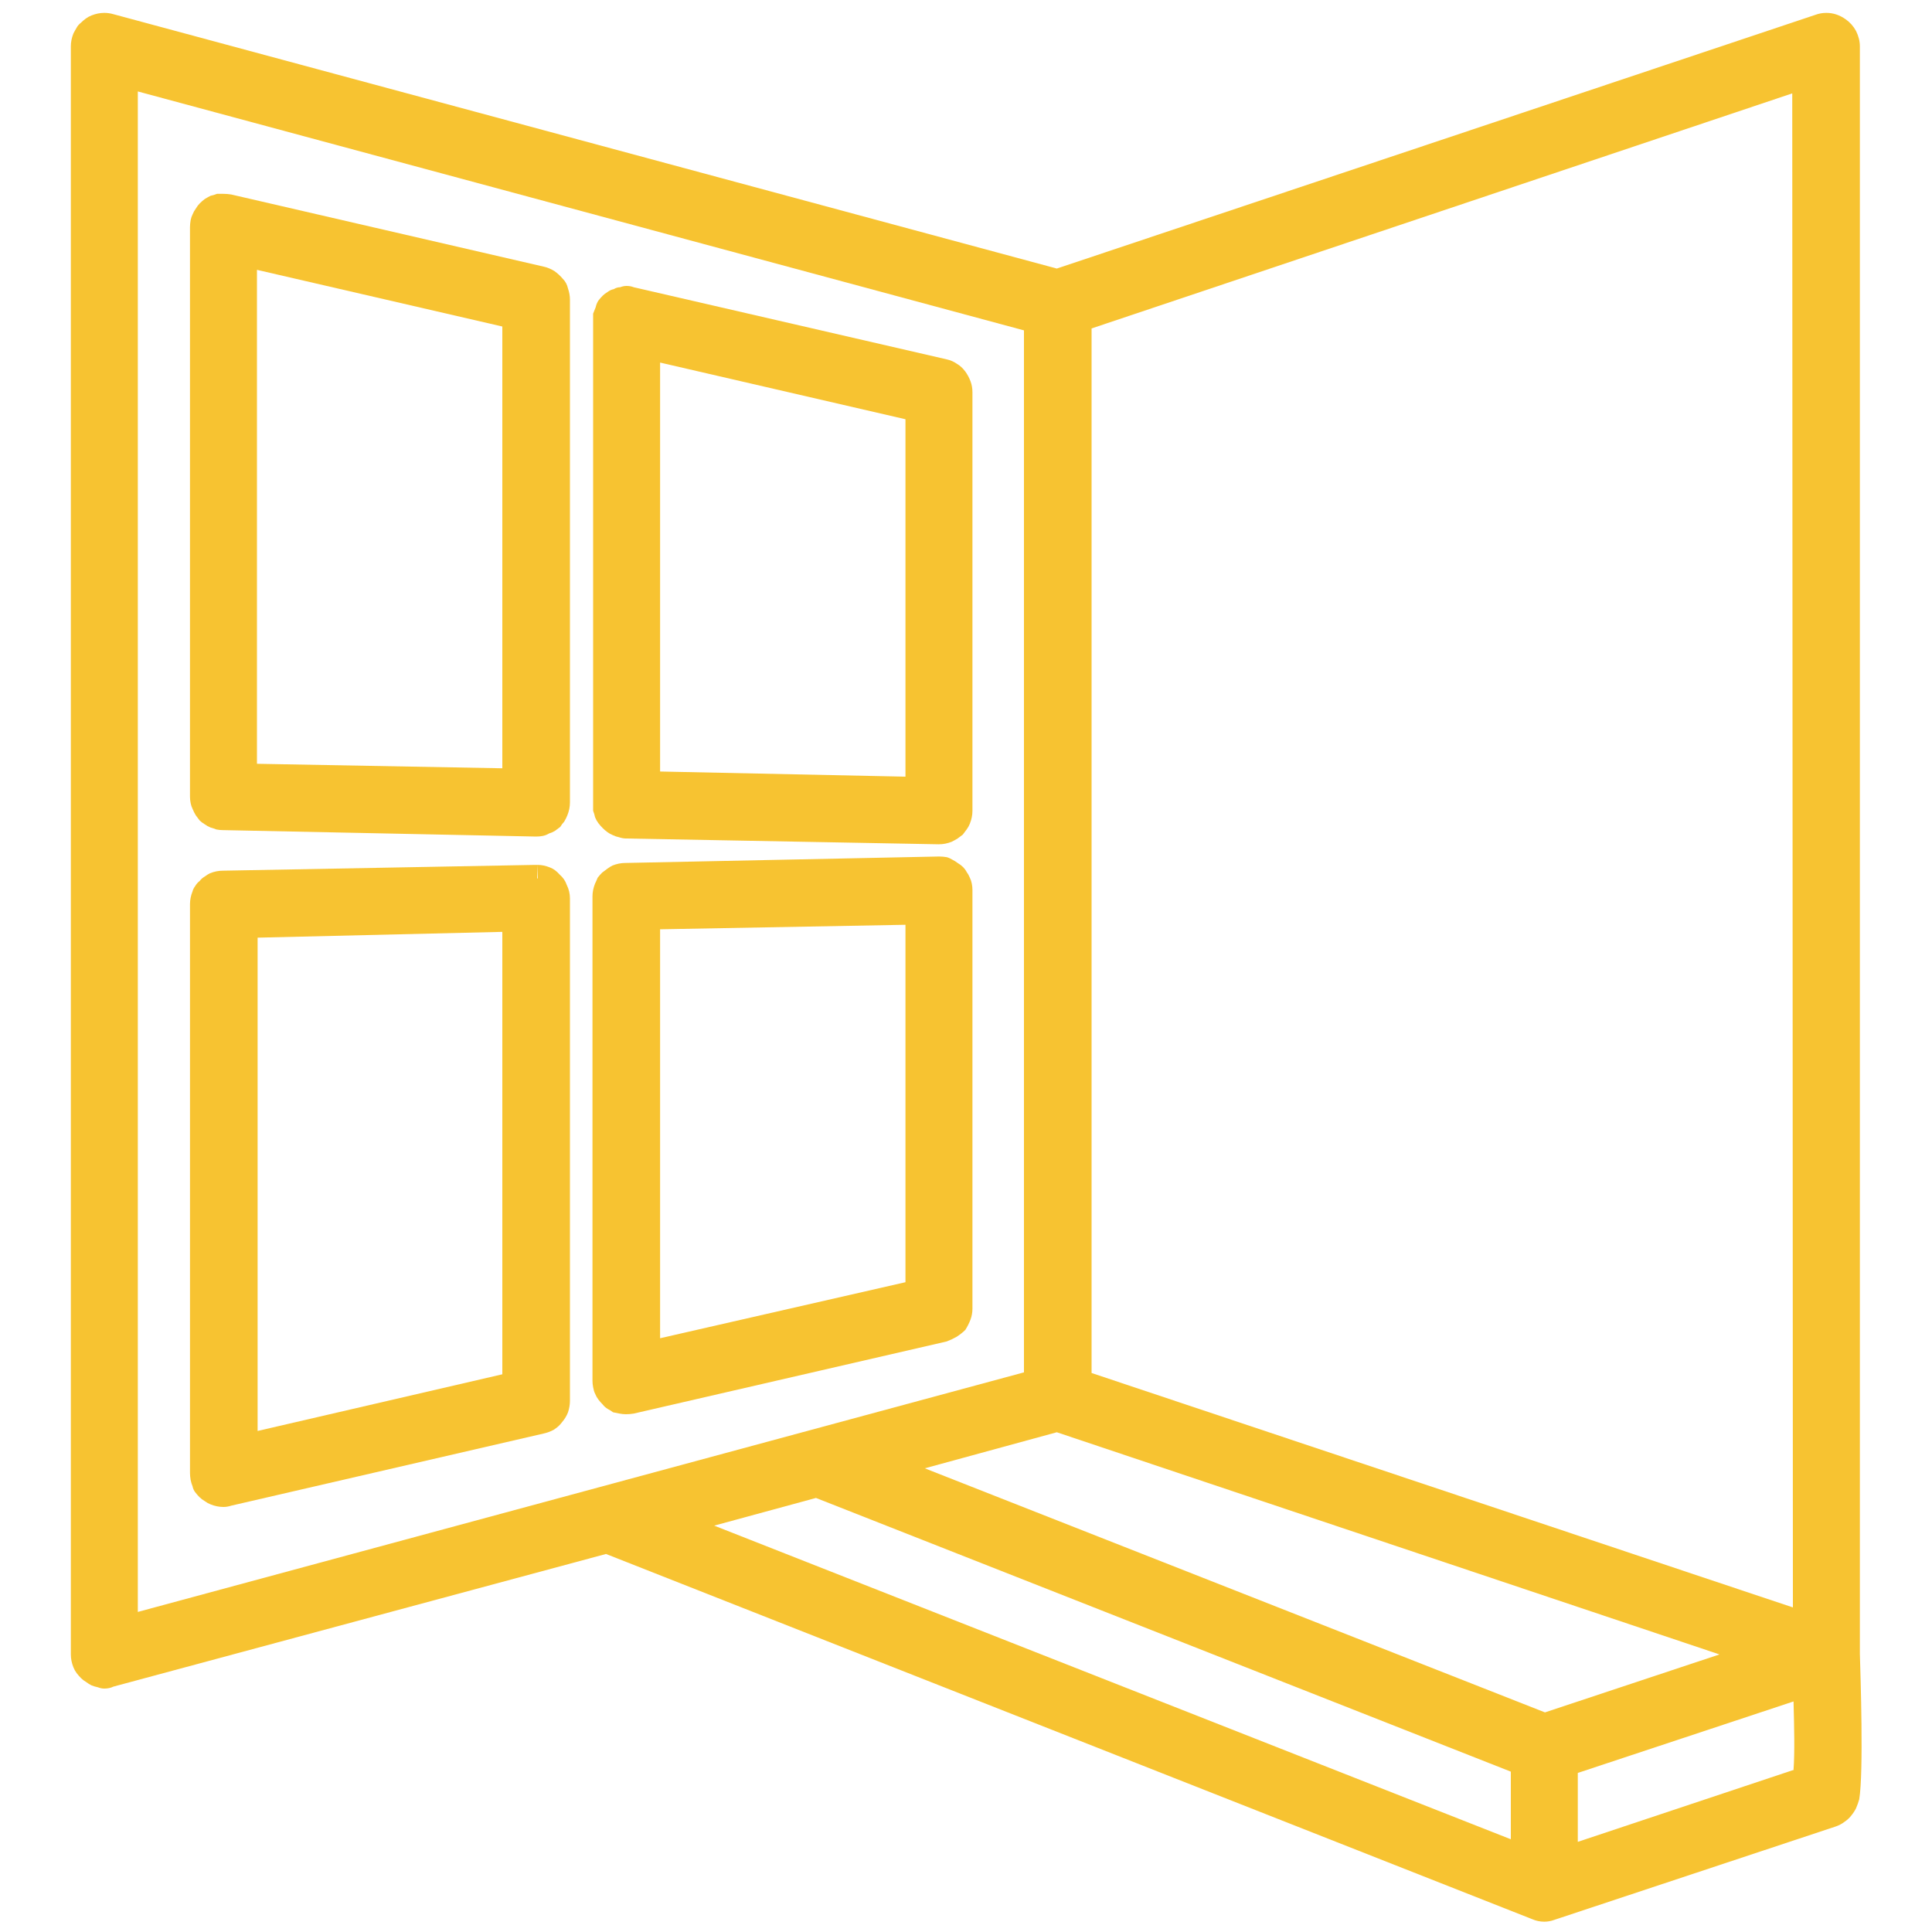
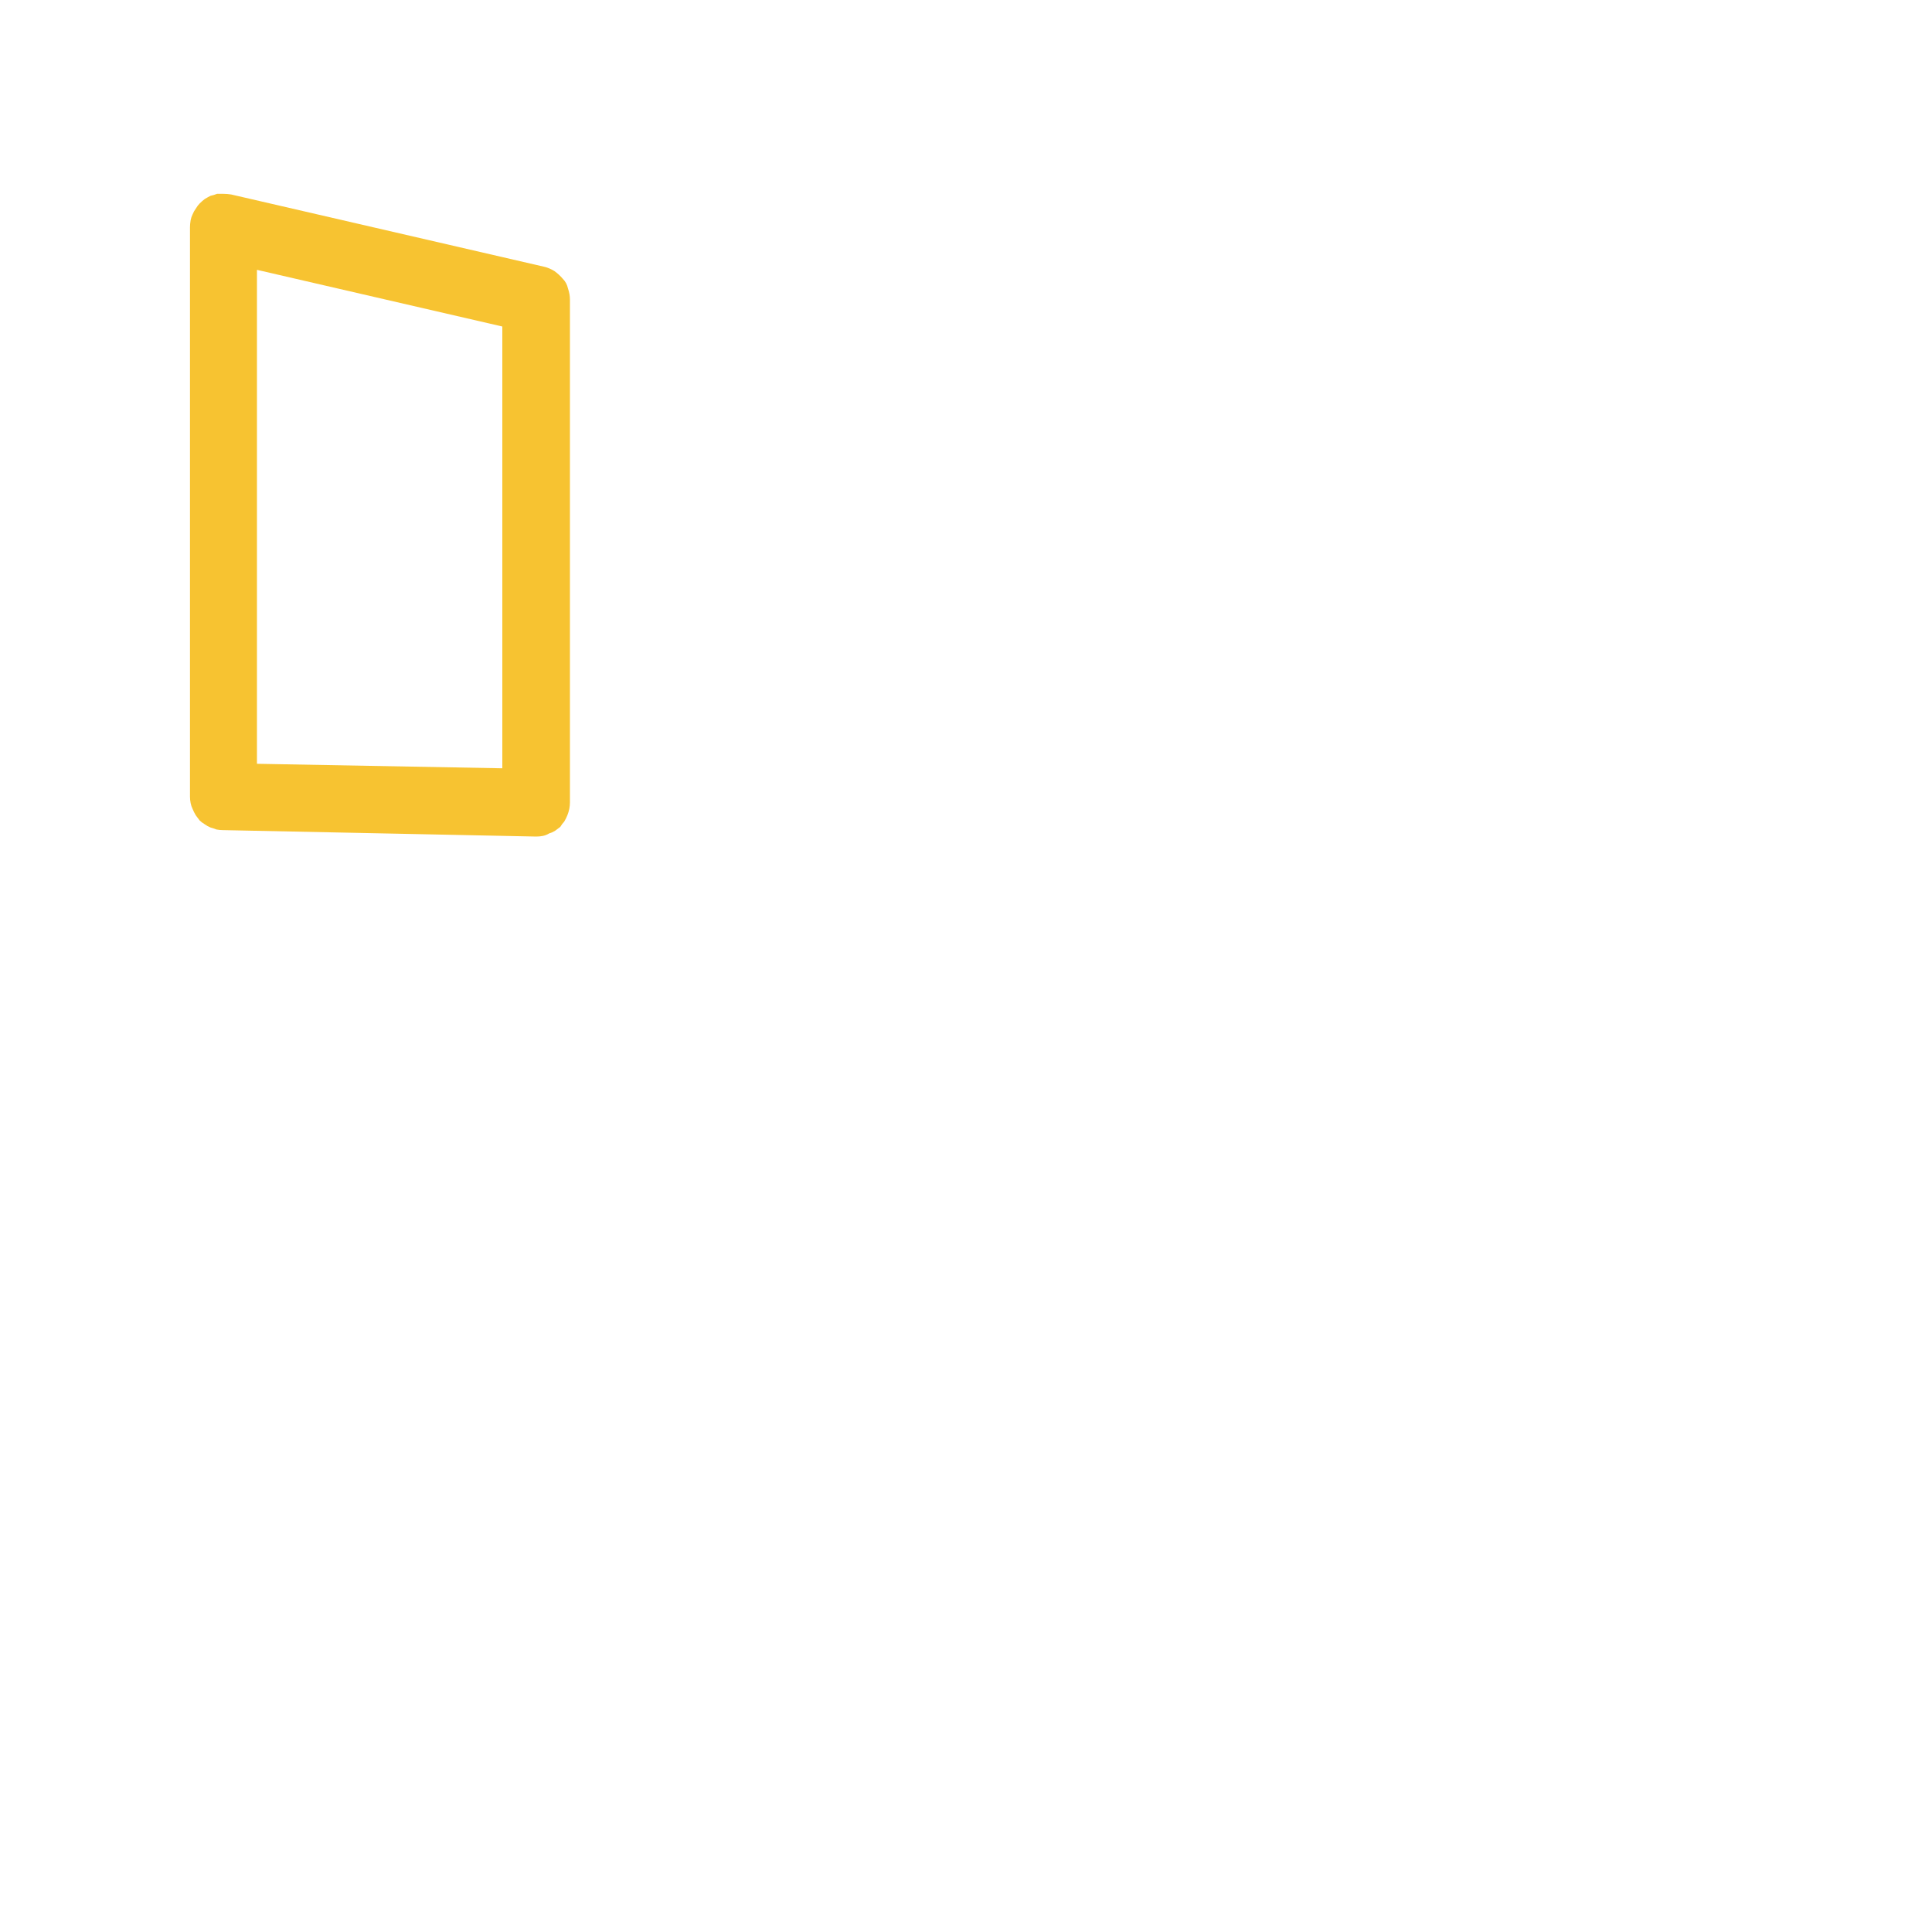
<svg xmlns="http://www.w3.org/2000/svg" version="1.2" viewBox="0 0 300 300" width="300" height="300">
  <title>New Project</title>
  <defs>
    <clipPath id="cp1">
-       <path d="m11.01 2h278.29v296.41h-278.29z" />
-     </clipPath>
+       </clipPath>
  </defs>
  <style>
		.s0 { fill: #f7c331 } 
	</style>
-   <path id="Layer" fill-rule="evenodd" class="s0" d="m148.6 56.5q0.7 0.4 1.3 1.2 0.5 0.7 0.8 1.5 0.3 0.8 0.3 1.7v65q0 0.5-0.1 1-0.1 0.5-0.3 1-0.2 0.5-0.5 0.9-0.3 0.4-0.6 0.8-0.4 0.3-0.8 0.6-0.5 0.3-0.9 0.5-0.5 0.2-1 0.3-0.5 0.1-1 0.1h-0.1l-48.5-0.9q-0.5 0-1.1-0.2-0.5-0.1-0.9-0.3-0.5-0.2-0.9-0.5-0.4-0.3-0.7-0.6-0.4-0.4-0.7-0.8-0.3-0.4-0.5-0.9-0.1-0.5-0.3-1 0-0.5 0-1v-75.2q0-0.5 0-1 0.2-0.5 0.4-1 0.1-0.5 0.4-1 0.3-0.4 0.7-0.8 0.3-0.3 0.8-0.6 0.4-0.3 0.9-0.4 0.5-0.3 1-0.3 0.5-0.2 1-0.2 0.6 0 1.1 0.2l48.6 11.2q0.9 0.2 1.6 0.7zm-8 8.6l-38.1-8.8v63.5l38.1 0.8z" />
-   <path id="Layer" fill-rule="evenodd" class="s0" d="m147 133.1q0.4 0.1 0.9 0.4 0.4 0.2 0.8 0.5 0.5 0.3 0.8 0.6 0.4 0.4 0.6 0.8 0.3 0.4 0.5 0.9 0.2 0.4 0.3 0.9 0.1 0.5 0.1 1v65q0 0.9-0.3 1.7-0.3 0.8-0.8 1.6-0.6 0.6-1.4 1.1-0.7 0.4-1.5 0.7l-48.6 11.2q-0.6 0.1-1.2 0.1-0.5 0-1-0.1-0.5-0.1-1-0.2-0.4-0.3-0.8-0.5-0.5-0.3-0.8-0.7-0.4-0.4-0.7-0.8-0.3-0.4-0.5-0.9-0.2-0.4-0.3-1-0.1-0.5-0.1-1v-75.2q0-0.5 0.1-1 0.1-0.5 0.3-1 0.2-0.4 0.4-0.9 0.3-0.4 0.7-0.8 0.4-0.3 0.8-0.6 0.4-0.3 0.8-0.5 0.5-0.2 1-0.3 0.5-0.1 1-0.1l48.6-1h0.2q0.5 0 1.1 0.1zm-44.5 11.2v63.5l38.1-8.7v-55.5z" />
  <g id="Clip-Path: Clip-Path" clip-path="url(#cp1)">
    <g id="Clip-Path">
      <g id="Layer">
        <path id="Layer" fill-rule="evenodd" class="s0" d="m288.7 279.4q-0.2 0.7-0.5 1.4-0.3 0.6-0.8 1.2-0.4 0.5-1 0.9-0.5 0.4-1.3 0.7l-43.7 14.5q-0.8 0.3-1.6 0.3-1 0-1.9-0.4l-143.8-56.7-76.5 20.6q-0.6 0.3-1.4 0.3-0.5 0-1-0.2-0.5-0.1-1-0.3-0.4-0.2-0.8-0.5-0.5-0.3-0.8-0.6-0.4-0.4-0.7-0.8-0.3-0.4-0.5-0.9-0.2-0.5-0.3-1-0.1-0.5-0.1-1v-249.7q0-0.5 0.1-1 0.1-0.5 0.3-1 0.2-0.4 0.5-0.9 0.2-0.4 0.7-0.8 0.3-0.3 0.7-0.6 0.4-0.3 0.9-0.5 0.5-0.2 1-0.3 0.5-0.1 1-0.1 0.7 0 1.4 0.2l146.5 39.5 117.8-39.4q0.8-0.3 1.7-0.3 1.6 0 3 1 1 0.7 1.6 1.8 0.6 1.2 0.6 2.4v249.6c0.1 3.3 0.6 18.4-0.1 22.6zm-21.7-22.5l-102.9-34.5-20.5 5.6 96.3 37.9zm11.3-242.4l-108.8 36.5v162.2l108.9 36.4zm-151.6 218.1l-15.8 4.3 123.7 48.7v-10.5zm151.8 42.2c0.2-2.7 0.1-6.7 0-10.6l-33.5 11.1v10.7l33.6-11.2zm-257.1-24.5l137.6-37.2v-161.8l-137.6-37.1z" />
      </g>
    </g>
  </g>
  <path id="Layer" fill-rule="evenodd" class="s0" d="m86.1 42.1q0.7 0.5 1.3 1.2 0.6 0.6 0.8 1.5 0.3 0.9 0.3 1.7v78.1q0 0.5-0.1 1-0.1 0.5-0.3 1-0.2 0.5-0.5 1-0.3 0.3-0.6 0.8-0.4 0.3-0.8 0.6-0.5 0.3-0.9 0.4-0.5 0.3-1 0.4-0.5 0.1-1 0.1h-0.1l-48.6-1q-0.5 0-1-0.1-0.5-0.2-0.9-0.3-0.5-0.2-0.9-0.5-0.5-0.3-0.8-0.6-0.3-0.4-0.6-0.8-0.3-0.5-0.5-1-0.2-0.4-0.3-0.9-0.1-0.5-0.1-1v-88.4q0-0.5 0.1-1.1 0.1-0.5 0.3-0.9 0.2-0.5 0.5-0.9 0.3-0.5 0.6-0.8 0.4-0.4 0.8-0.7 0.5-0.3 0.9-0.5 0.5-0.1 1-0.3 0.5 0 1 0 0.6 0 1.2 0.1l48.5 11.2q0.9 0.2 1.7 0.7zm-8.1 8.6l-38.1-8.8v76.7l38.1 0.7z" />
-   <path id="Layer" fill-rule="evenodd" class="s0" d="m85.4 134.7q0.8 0.3 1.5 1.1 0.8 0.7 1.1 1.6 0.5 1 0.5 2.1v78q0 0.9-0.3 1.8-0.3 0.8-0.9 1.5-0.5 0.7-1.3 1.2-0.7 0.4-1.6 0.6l-48.5 11.2q-0.6 0.2-1.2 0.2-0.5 0-1-0.1-0.5-0.1-1-0.3-0.5-0.2-0.9-0.5-0.5-0.3-0.8-0.6-0.4-0.4-0.7-0.8-0.3-0.4-0.4-0.9-0.2-0.5-0.3-1-0.1-0.6-0.1-1.1v-88.3q0-0.5 0.1-1 0.1-0.5 0.3-1 0.1-0.4 0.4-0.8 0.3-0.5 0.7-0.8 0.3-0.4 0.8-0.7 0.4-0.3 0.8-0.5 0.5-0.2 1-0.3 0.5-0.1 1-0.1l48.5-0.9h0.4l-0.1 2.1h0.1v-2.1q0.9 0 1.9 0.4zm-7.4 78.7v-68.7l-38 0.9v76.6z" />
</svg>